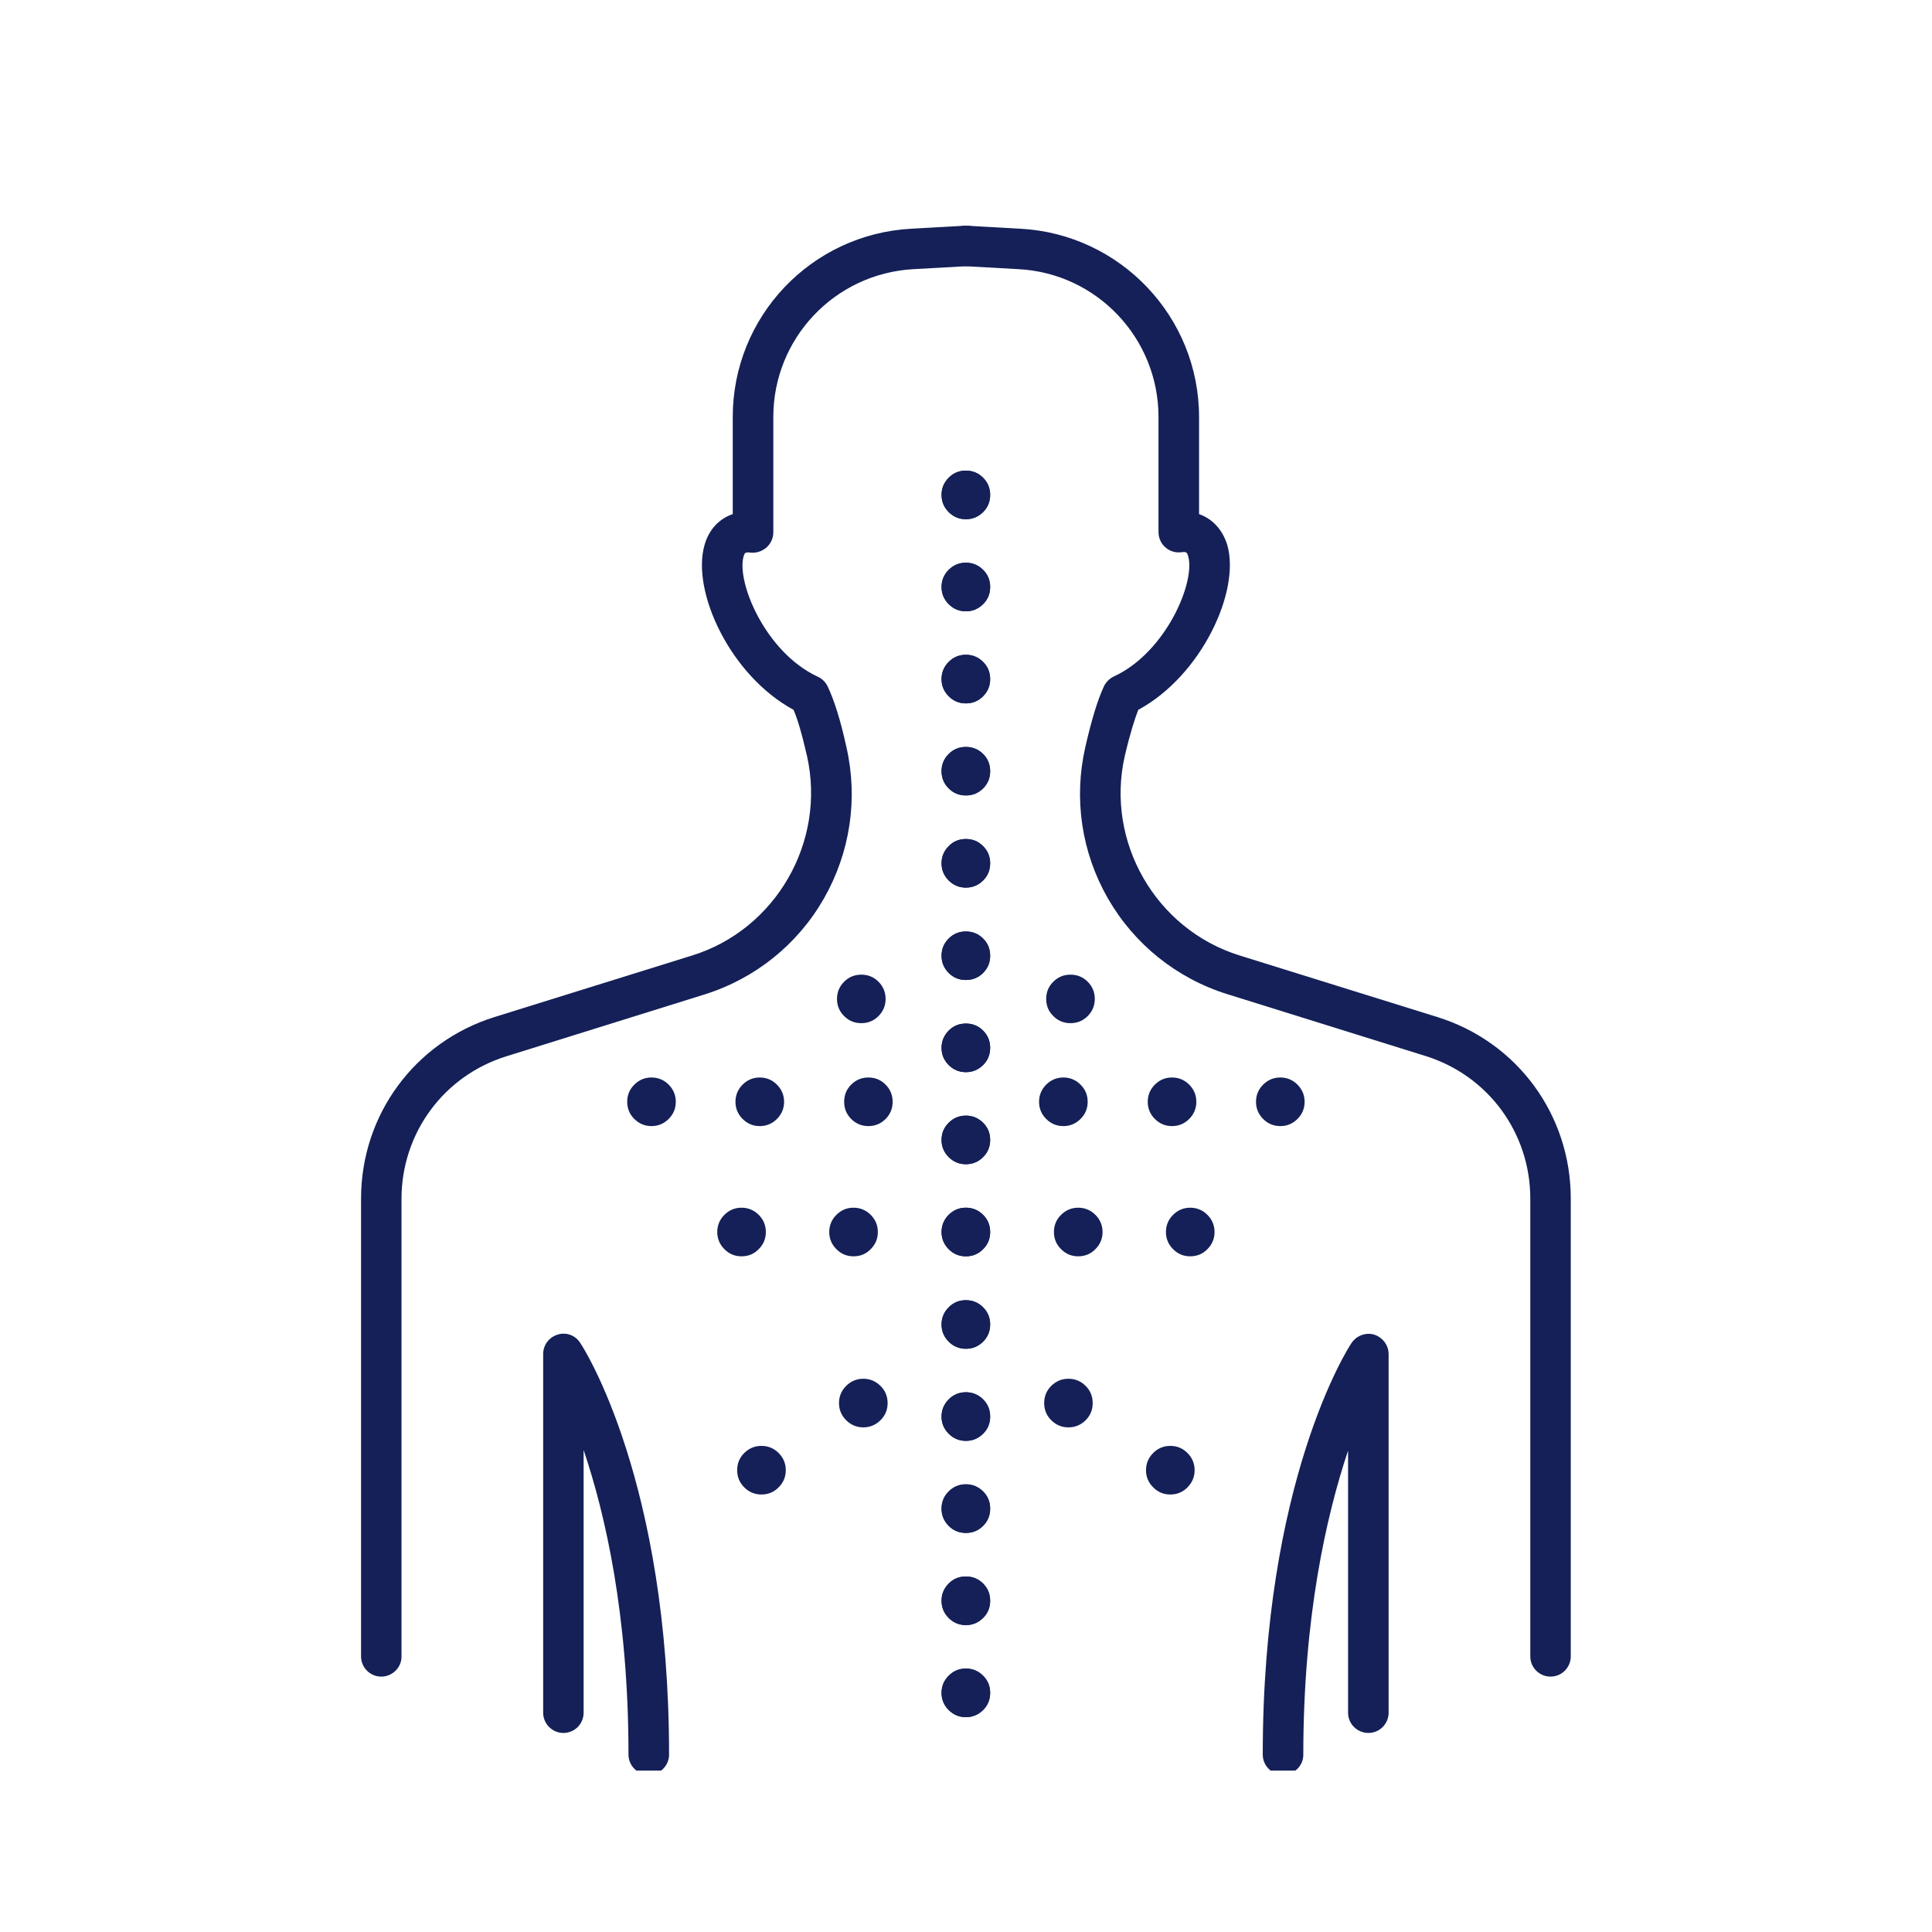
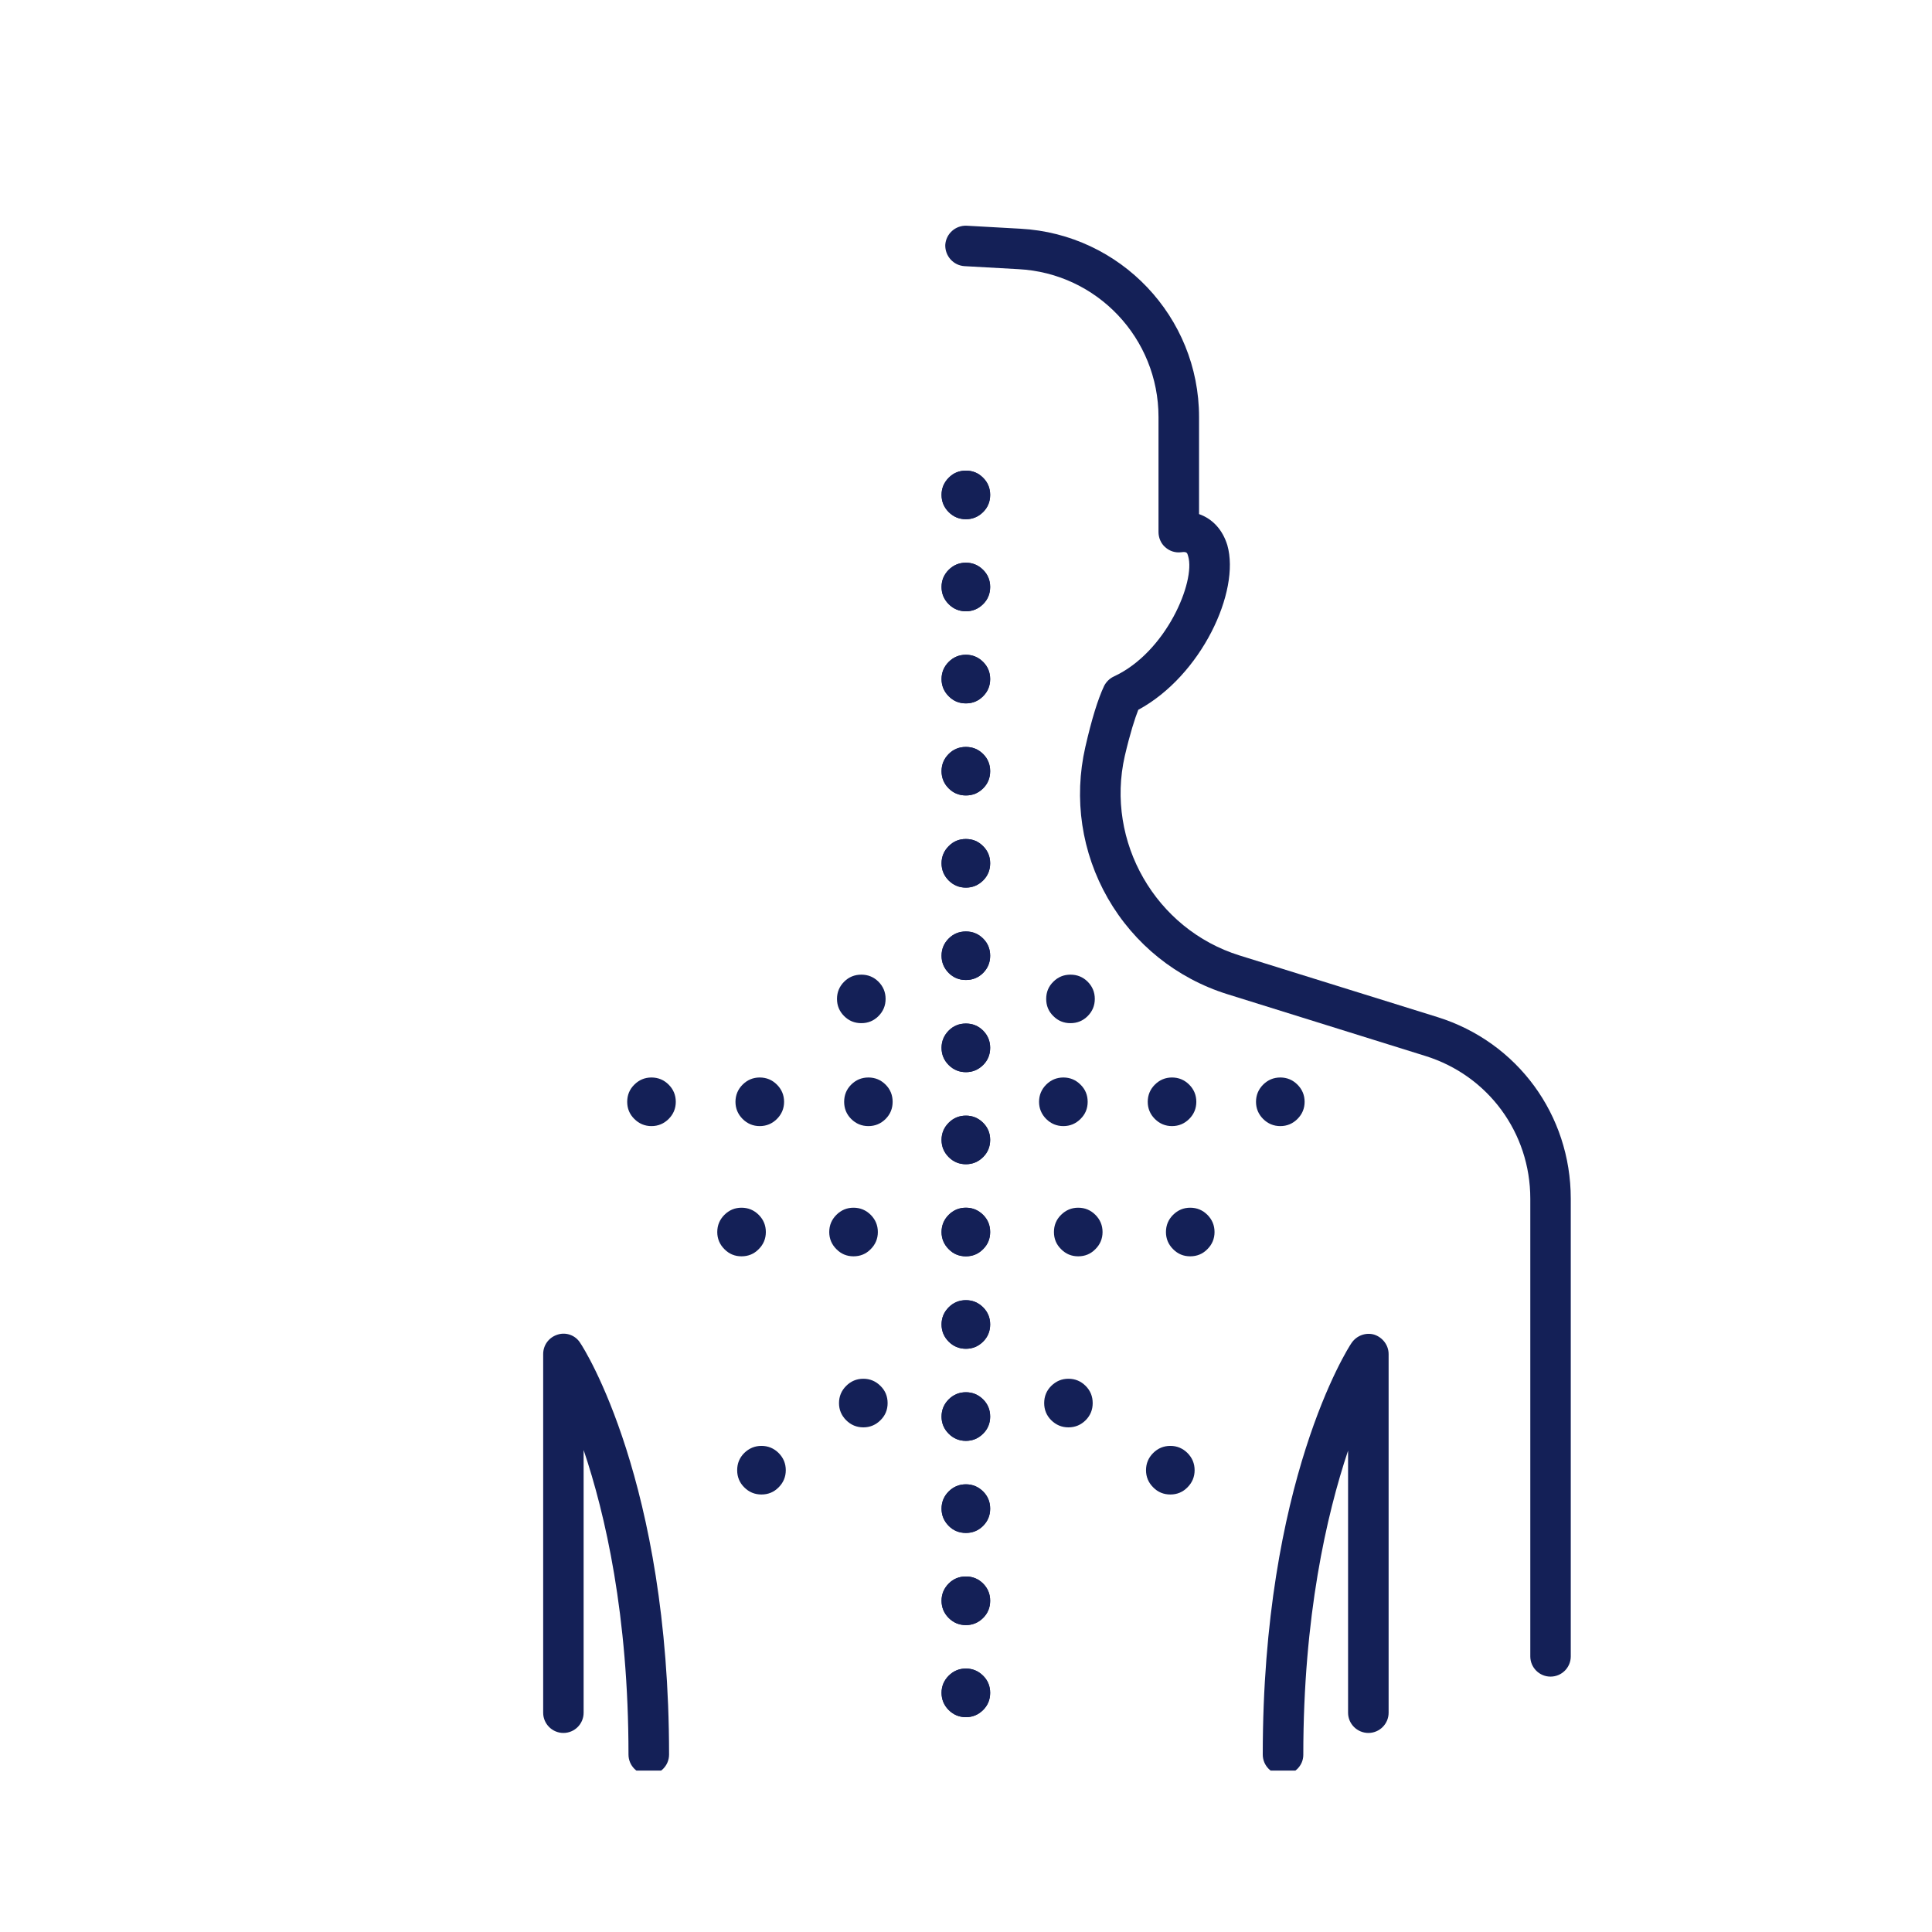
<svg xmlns="http://www.w3.org/2000/svg" width="100" zoomAndPan="magnify" viewBox="0 0 75 75" height="100" preserveAspectRatio="xMidYMid meet" version="1.0">
  <defs>
    <clipPath id="fc58493002">
      <path d="M 14 8.734 L 39 8.734 L 39 66 L 14 66 Z M 14 8.734 " clip-rule="nonzero" />
    </clipPath>
    <clipPath id="465ab557e3">
      <path d="M 21 51 L 26 51 L 26 68.734 L 21 68.734 Z M 21 51 " clip-rule="nonzero" />
    </clipPath>
    <clipPath id="ca9817976a">
      <path d="M 36 8.734 L 61 8.734 L 61 66 L 36 66 Z M 36 8.734 " clip-rule="nonzero" />
    </clipPath>
    <clipPath id="292f37169e">
      <path d="M 49 51 L 54 51 L 54 68.734 L 49 68.734 Z M 49 51 " clip-rule="nonzero" />
    </clipPath>
  </defs>
  <rect x="-7.5" width="90" fill="#ffffff" y="-7.5" height="90" fill-opacity="1" />
  <rect x="-7.5" width="90" fill="#ffffff" y="-7.5" height="90" fill-opacity="1" />
  <g clip-path="url(#fc58493002)">
-     <path fill="#142057" d="M 14.801 65.086 C 14.367 65.086 14.016 64.734 14.016 64.301 L 14.016 46.531 C 14.016 43.281 16.098 40.453 19.188 39.484 L 26.875 37.09 C 30.121 36.078 32.074 32.676 31.328 29.348 C 31.117 28.43 30.949 27.883 30.805 27.555 C 28.355 26.23 26.836 22.969 27.348 21.164 C 27.516 20.562 27.91 20.141 28.445 19.957 L 28.445 16.188 C 28.445 12.297 31.484 9.09 35.375 8.879 L 37.469 8.762 C 37.902 8.734 38.27 9.074 38.293 9.508 C 38.32 9.941 37.98 10.305 37.547 10.332 L 35.453 10.449 C 32.402 10.621 30.02 13.137 30.02 16.188 L 30.02 20.664 C 30.02 20.887 29.926 21.098 29.754 21.254 C 29.586 21.398 29.363 21.477 29.141 21.453 C 28.918 21.426 28.906 21.465 28.863 21.609 C 28.59 22.605 29.715 25.328 31.746 26.27 C 31.918 26.348 32.047 26.48 32.125 26.637 C 32.375 27.16 32.625 27.934 32.859 29.008 C 33.316 31.012 33.004 33.094 31.98 34.887 C 30.961 36.668 29.309 37.992 27.348 38.605 L 19.66 41.004 C 17.223 41.762 15.586 43.988 15.586 46.543 L 15.586 64.316 C 15.586 64.734 15.23 65.086 14.801 65.086 Z M 14.801 65.086 " fill-opacity="1" fill-rule="nonzero" />
-   </g>
+     </g>
  <g clip-path="url(#465ab557e3)">
    <path fill="#142057" d="M 25.184 68.898 C 24.754 68.898 24.398 68.547 24.398 68.113 C 24.398 62.703 23.496 58.777 22.656 56.289 L 22.656 66.488 C 22.656 66.922 22.305 67.273 21.871 67.273 C 21.441 67.273 21.086 66.922 21.086 66.488 L 21.086 52.566 C 21.086 52.215 21.309 51.914 21.648 51.809 C 21.977 51.703 22.344 51.836 22.527 52.137 C 22.672 52.344 25.973 57.52 25.973 68.113 C 25.973 68.547 25.617 68.898 25.184 68.898 Z M 25.184 68.898 " fill-opacity="1" fill-rule="nonzero" />
  </g>
  <path fill="#142057" d="M 38.438 19.211 C 38.438 19.473 38.348 19.695 38.164 19.879 C 37.977 20.062 37.758 20.156 37.496 20.156 C 37.234 20.156 37.012 20.062 36.828 19.879 C 36.645 19.695 36.551 19.473 36.551 19.211 C 36.551 18.953 36.645 18.73 36.828 18.547 C 37.012 18.359 37.234 18.27 37.496 18.27 C 37.758 18.27 37.977 18.359 38.164 18.547 C 38.348 18.73 38.438 18.953 38.438 19.211 Z M 38.438 19.211 " fill-opacity="1" fill-rule="nonzero" />
  <path fill="#142057" d="M 38.438 22.785 C 38.438 23.047 38.348 23.27 38.164 23.453 C 37.977 23.637 37.758 23.73 37.496 23.73 C 37.234 23.73 37.012 23.637 36.828 23.453 C 36.645 23.27 36.551 23.047 36.551 22.785 C 36.551 22.527 36.645 22.305 36.828 22.121 C 37.012 21.938 37.234 21.844 37.496 21.844 C 37.758 21.844 37.977 21.938 38.164 22.121 C 38.348 22.305 38.438 22.527 38.438 22.785 Z M 38.438 22.785 " fill-opacity="1" fill-rule="nonzero" />
  <path fill="#142057" d="M 38.438 26.363 C 38.438 26.621 38.348 26.844 38.164 27.027 C 37.977 27.215 37.758 27.305 37.496 27.305 C 37.234 27.305 37.012 27.215 36.828 27.027 C 36.645 26.844 36.551 26.621 36.551 26.363 C 36.551 26.102 36.645 25.879 36.828 25.695 C 37.012 25.512 37.234 25.418 37.496 25.418 C 37.758 25.418 37.977 25.512 38.164 25.695 C 38.348 25.879 38.438 26.102 38.438 26.363 Z M 38.438 26.363 " fill-opacity="1" fill-rule="nonzero" />
  <path fill="#142057" d="M 38.438 29.938 C 38.438 30.199 38.348 30.422 38.164 30.605 C 37.977 30.789 37.758 30.879 37.496 30.879 C 37.234 30.879 37.012 30.789 36.828 30.605 C 36.645 30.422 36.551 30.199 36.551 29.938 C 36.551 29.676 36.645 29.453 36.828 29.27 C 37.012 29.086 37.234 28.996 37.496 28.996 C 37.758 28.996 37.977 29.086 38.164 29.27 C 38.348 29.453 38.438 29.676 38.438 29.938 Z M 38.438 29.938 " fill-opacity="1" fill-rule="nonzero" />
  <path fill="#142057" d="M 38.438 33.512 C 38.438 33.773 38.348 33.996 38.164 34.18 C 37.977 34.363 37.758 34.457 37.496 34.457 C 37.234 34.457 37.012 34.363 36.828 34.18 C 36.645 33.996 36.551 33.773 36.551 33.512 C 36.551 33.254 36.645 33.031 36.828 32.848 C 37.012 32.66 37.234 32.57 37.496 32.57 C 37.758 32.57 37.977 32.66 38.164 32.848 C 38.348 33.031 38.438 33.254 38.438 33.512 Z M 38.438 33.512 " fill-opacity="1" fill-rule="nonzero" />
  <path fill="#142057" d="M 38.438 37.102 C 38.438 37.363 38.348 37.582 38.164 37.77 C 37.977 37.953 37.758 38.043 37.496 38.043 C 37.234 38.043 37.012 37.953 36.828 37.77 C 36.645 37.582 36.551 37.363 36.551 37.102 C 36.551 36.84 36.645 36.617 36.828 36.434 C 37.012 36.25 37.234 36.16 37.496 36.16 C 37.758 36.16 37.977 36.25 38.164 36.434 C 38.348 36.617 38.438 36.84 38.438 37.102 Z M 38.438 37.102 " fill-opacity="1" fill-rule="nonzero" />
  <path fill="#142057" d="M 34.379 38.777 C 34.379 39.039 34.285 39.262 34.102 39.445 C 33.918 39.629 33.695 39.719 33.438 39.719 C 33.176 39.719 32.953 39.629 32.77 39.445 C 32.586 39.262 32.492 39.039 32.492 38.777 C 32.492 38.516 32.586 38.293 32.77 38.109 C 32.953 37.926 33.176 37.836 33.438 37.836 C 33.695 37.836 33.918 37.926 34.102 38.109 C 34.285 38.293 34.379 38.516 34.379 38.777 Z M 34.379 38.777 " fill-opacity="1" fill-rule="nonzero" />
  <path fill="#142057" d="M 38.438 40.676 C 38.438 40.938 38.348 41.16 38.164 41.344 C 37.977 41.527 37.758 41.621 37.496 41.621 C 37.234 41.621 37.012 41.527 36.828 41.344 C 36.645 41.16 36.551 40.938 36.551 40.676 C 36.551 40.418 36.645 40.195 36.828 40.008 C 37.012 39.824 37.234 39.734 37.496 39.734 C 37.758 39.734 37.977 39.824 38.164 40.008 C 38.348 40.195 38.438 40.418 38.438 40.676 Z M 38.438 40.676 " fill-opacity="1" fill-rule="nonzero" />
  <path fill="#142057" d="M 38.438 44.25 C 38.438 44.512 38.348 44.734 38.164 44.918 C 37.977 45.102 37.758 45.195 37.496 45.195 C 37.234 45.195 37.012 45.102 36.828 44.918 C 36.645 44.734 36.551 44.512 36.551 44.25 C 36.551 43.992 36.645 43.77 36.828 43.586 C 37.012 43.402 37.234 43.309 37.496 43.309 C 37.758 43.309 37.977 43.402 38.164 43.586 C 38.348 43.77 38.438 43.992 38.438 44.25 Z M 38.438 44.25 " fill-opacity="1" fill-rule="nonzero" />
  <path fill="#142057" d="M 34.652 42.773 C 34.652 43.031 34.562 43.254 34.379 43.438 C 34.195 43.621 33.973 43.715 33.711 43.715 C 33.449 43.715 33.227 43.621 33.043 43.438 C 32.859 43.254 32.77 43.031 32.77 42.773 C 32.77 42.512 32.859 42.289 33.043 42.105 C 33.227 41.922 33.449 41.828 33.711 41.828 C 33.973 41.828 34.195 41.922 34.379 42.105 C 34.562 42.289 34.652 42.512 34.652 42.773 Z M 34.652 42.773 " fill-opacity="1" fill-rule="nonzero" />
  <path fill="#142057" d="M 30.438 42.773 C 30.438 43.031 30.344 43.254 30.16 43.438 C 29.977 43.621 29.754 43.715 29.492 43.715 C 29.234 43.715 29.012 43.621 28.828 43.438 C 28.645 43.254 28.551 43.031 28.551 42.773 C 28.551 42.512 28.645 42.289 28.828 42.105 C 29.012 41.922 29.234 41.828 29.492 41.828 C 29.754 41.828 29.977 41.922 30.16 42.105 C 30.344 42.289 30.438 42.512 30.438 42.773 Z M 30.438 42.773 " fill-opacity="1" fill-rule="nonzero" />
  <path fill="#142057" d="M 26.234 42.773 C 26.234 43.031 26.141 43.254 25.957 43.438 C 25.773 43.621 25.551 43.715 25.289 43.715 C 25.031 43.715 24.809 43.621 24.625 43.438 C 24.438 43.254 24.348 43.031 24.348 42.773 C 24.348 42.512 24.438 42.289 24.625 42.105 C 24.809 41.922 25.031 41.828 25.289 41.828 C 25.551 41.828 25.773 41.922 25.957 42.105 C 26.141 42.289 26.234 42.512 26.234 42.773 Z M 26.234 42.773 " fill-opacity="1" fill-rule="nonzero" />
  <path fill="#142057" d="M 38.438 47.828 C 38.438 48.086 38.348 48.309 38.164 48.492 C 37.977 48.68 37.758 48.77 37.496 48.77 C 37.234 48.77 37.012 48.68 36.828 48.492 C 36.645 48.309 36.551 48.086 36.551 47.828 C 36.551 47.566 36.645 47.344 36.828 47.16 C 37.012 46.977 37.234 46.883 37.496 46.883 C 37.758 46.883 37.977 46.977 38.164 47.16 C 38.348 47.344 38.438 47.566 38.438 47.828 Z M 38.438 47.828 " fill-opacity="1" fill-rule="nonzero" />
  <path fill="#142057" d="M 34.078 47.828 C 34.078 48.086 33.984 48.309 33.801 48.492 C 33.617 48.68 33.395 48.77 33.133 48.77 C 32.875 48.77 32.652 48.68 32.469 48.492 C 32.285 48.309 32.191 48.086 32.191 47.828 C 32.191 47.566 32.285 47.344 32.469 47.16 C 32.652 46.977 32.875 46.883 33.133 46.883 C 33.395 46.883 33.617 46.977 33.801 47.16 C 33.984 47.344 34.078 47.566 34.078 47.828 Z M 34.078 47.828 " fill-opacity="1" fill-rule="nonzero" />
  <path fill="#142057" d="M 29.73 47.828 C 29.73 48.086 29.637 48.309 29.453 48.492 C 29.27 48.68 29.047 48.77 28.785 48.77 C 28.527 48.77 28.305 48.68 28.121 48.492 C 27.938 48.309 27.844 48.086 27.844 47.828 C 27.844 47.566 27.938 47.344 28.121 47.16 C 28.305 46.977 28.527 46.883 28.785 46.883 C 29.047 46.883 29.27 46.977 29.453 47.16 C 29.637 47.344 29.73 47.566 29.73 47.828 Z M 29.73 47.828 " fill-opacity="1" fill-rule="nonzero" />
  <path fill="#142057" d="M 38.438 51.414 C 38.438 51.676 38.348 51.898 38.164 52.082 C 37.977 52.266 37.758 52.359 37.496 52.359 C 37.234 52.359 37.012 52.266 36.828 52.082 C 36.645 51.898 36.551 51.676 36.551 51.414 C 36.551 51.156 36.645 50.934 36.828 50.75 C 37.012 50.566 37.234 50.473 37.496 50.473 C 37.758 50.473 37.977 50.566 38.164 50.75 C 38.348 50.934 38.438 51.156 38.438 51.414 Z M 38.438 51.414 " fill-opacity="1" fill-rule="nonzero" />
  <path fill="#142057" d="M 34.457 54.469 C 34.457 54.727 34.367 54.949 34.18 55.133 C 33.996 55.316 33.773 55.41 33.516 55.41 C 33.254 55.41 33.031 55.316 32.848 55.133 C 32.664 54.949 32.57 54.727 32.57 54.469 C 32.57 54.207 32.664 53.984 32.848 53.801 C 33.031 53.617 33.254 53.523 33.516 53.523 C 33.773 53.523 33.996 53.617 34.18 53.801 C 34.367 53.984 34.457 54.207 34.457 54.469 Z M 34.457 54.469 " fill-opacity="1" fill-rule="nonzero" />
  <path fill="#142057" d="M 30.504 57.074 C 30.504 57.332 30.41 57.555 30.227 57.738 C 30.043 57.926 29.82 58.016 29.559 58.016 C 29.301 58.016 29.078 57.926 28.891 57.738 C 28.707 57.555 28.617 57.332 28.617 57.074 C 28.617 56.812 28.707 56.59 28.891 56.406 C 29.078 56.223 29.301 56.129 29.559 56.129 C 29.82 56.129 30.043 56.223 30.227 56.406 C 30.41 56.59 30.504 56.812 30.504 57.074 Z M 30.504 57.074 " fill-opacity="1" fill-rule="nonzero" />
  <path fill="#142057" d="M 38.438 54.992 C 38.438 55.25 38.348 55.473 38.164 55.656 C 37.977 55.84 37.758 55.934 37.496 55.934 C 37.234 55.934 37.012 55.84 36.828 55.656 C 36.645 55.473 36.551 55.25 36.551 54.992 C 36.551 54.73 36.645 54.508 36.828 54.324 C 37.012 54.141 37.234 54.047 37.496 54.047 C 37.758 54.047 37.977 54.141 38.164 54.324 C 38.348 54.508 38.438 54.73 38.438 54.992 Z M 38.438 54.992 " fill-opacity="1" fill-rule="nonzero" />
  <path fill="#142057" d="M 38.438 58.566 C 38.438 58.828 38.348 59.047 38.164 59.234 C 37.977 59.418 37.758 59.508 37.496 59.508 C 37.234 59.508 37.012 59.418 36.828 59.234 C 36.645 59.047 36.551 58.828 36.551 58.566 C 36.551 58.305 36.645 58.082 36.828 57.898 C 37.012 57.715 37.234 57.621 37.496 57.621 C 37.758 57.621 37.977 57.715 38.164 57.898 C 38.348 58.082 38.438 58.305 38.438 58.566 Z M 38.438 58.566 " fill-opacity="1" fill-rule="nonzero" />
  <path fill="#142057" d="M 38.438 62.141 C 38.438 62.402 38.348 62.625 38.164 62.809 C 37.977 62.992 37.758 63.086 37.496 63.086 C 37.234 63.086 37.012 62.992 36.828 62.809 C 36.645 62.625 36.551 62.402 36.551 62.141 C 36.551 61.879 36.645 61.66 36.828 61.473 C 37.012 61.289 37.234 61.199 37.496 61.199 C 37.758 61.199 37.977 61.289 38.164 61.473 C 38.348 61.66 38.438 61.879 38.438 62.141 Z M 38.438 62.141 " fill-opacity="1" fill-rule="nonzero" />
  <path fill="#142057" d="M 38.438 65.715 C 38.438 65.977 38.348 66.199 38.164 66.383 C 37.977 66.566 37.758 66.66 37.496 66.66 C 37.234 66.66 37.012 66.566 36.828 66.383 C 36.645 66.199 36.551 65.977 36.551 65.715 C 36.551 65.457 36.645 65.234 36.828 65.051 C 37.012 64.867 37.234 64.773 37.496 64.773 C 37.758 64.773 37.977 64.867 38.164 65.051 C 38.348 65.234 38.438 65.457 38.438 65.715 Z M 38.438 65.715 " fill-opacity="1" fill-rule="nonzero" />
  <g clip-path="url(#ca9817976a)">
    <path fill="#142057" d="M 60.191 65.086 C 59.758 65.086 59.406 64.734 59.406 64.301 L 59.406 46.531 C 59.406 43.977 57.77 41.75 55.332 40.992 L 47.645 38.594 C 45.68 37.98 44.031 36.656 43.008 34.875 C 41.988 33.094 41.672 31.012 42.133 28.996 C 42.379 27.922 42.617 27.148 42.863 26.625 C 42.945 26.469 43.074 26.336 43.246 26.258 C 45.273 25.316 46.414 22.578 46.125 21.594 C 46.086 21.453 46.074 21.41 45.852 21.438 C 45.629 21.465 45.406 21.398 45.234 21.242 C 45.066 21.098 44.973 20.875 44.973 20.652 L 44.973 16.188 C 44.973 13.137 42.59 10.609 39.539 10.449 L 37.441 10.332 C 37.012 10.305 36.684 9.941 36.695 9.508 C 36.723 9.074 37.09 8.746 37.523 8.762 L 39.617 8.879 C 43.492 9.09 46.547 12.297 46.547 16.188 L 46.547 19.957 C 47.07 20.141 47.461 20.562 47.645 21.164 C 48.156 22.957 46.637 26.23 44.188 27.555 C 44.059 27.883 43.875 28.445 43.664 29.348 C 42.906 32.676 44.867 36.078 48.117 37.09 L 55.805 39.484 C 58.906 40.453 60.977 43.281 60.977 46.531 L 60.977 64.301 C 60.977 64.734 60.625 65.086 60.191 65.086 Z M 60.191 65.086 " fill-opacity="1" fill-rule="nonzero" />
  </g>
  <g clip-path="url(#292f37169e)">
    <path fill="#142057" d="M 49.805 68.898 C 49.375 68.898 49.02 68.547 49.02 68.113 C 49.02 57.52 52.32 52.344 52.465 52.137 C 52.66 51.848 53.016 51.715 53.344 51.809 C 53.668 51.914 53.906 52.215 53.906 52.566 L 53.906 66.488 C 53.906 66.922 53.551 67.273 53.121 67.273 C 52.688 67.273 52.332 66.922 52.332 66.488 L 52.332 56.312 C 51.496 58.816 50.594 62.742 50.594 68.125 C 50.594 68.547 50.238 68.898 49.805 68.898 Z M 49.805 68.898 " fill-opacity="1" fill-rule="nonzero" />
  </g>
  <path fill="#142057" d="M 38.438 19.211 C 38.438 19.473 38.348 19.695 38.164 19.879 C 37.977 20.062 37.758 20.156 37.496 20.156 C 37.234 20.156 37.012 20.062 36.828 19.879 C 36.645 19.695 36.551 19.473 36.551 19.211 C 36.551 18.953 36.645 18.73 36.828 18.547 C 37.012 18.359 37.234 18.27 37.496 18.27 C 37.758 18.27 37.977 18.359 38.164 18.547 C 38.348 18.73 38.438 18.953 38.438 19.211 Z M 38.438 19.211 " fill-opacity="1" fill-rule="nonzero" />
  <path fill="#142057" d="M 38.438 22.785 C 38.438 23.047 38.348 23.27 38.164 23.453 C 37.977 23.637 37.758 23.73 37.496 23.73 C 37.234 23.73 37.012 23.637 36.828 23.453 C 36.645 23.27 36.551 23.047 36.551 22.785 C 36.551 22.527 36.645 22.305 36.828 22.121 C 37.012 21.938 37.234 21.844 37.496 21.844 C 37.758 21.844 37.977 21.938 38.164 22.121 C 38.348 22.305 38.438 22.527 38.438 22.785 Z M 38.438 22.785 " fill-opacity="1" fill-rule="nonzero" />
  <path fill="#142057" d="M 38.438 26.363 C 38.438 26.621 38.348 26.844 38.164 27.027 C 37.977 27.215 37.758 27.305 37.496 27.305 C 37.234 27.305 37.012 27.215 36.828 27.027 C 36.645 26.844 36.551 26.621 36.551 26.363 C 36.551 26.102 36.645 25.879 36.828 25.695 C 37.012 25.512 37.234 25.418 37.496 25.418 C 37.758 25.418 37.977 25.512 38.164 25.695 C 38.348 25.879 38.438 26.102 38.438 26.363 Z M 38.438 26.363 " fill-opacity="1" fill-rule="nonzero" />
  <path fill="#142057" d="M 38.438 29.938 C 38.438 30.199 38.348 30.422 38.164 30.605 C 37.977 30.789 37.758 30.879 37.496 30.879 C 37.234 30.879 37.012 30.789 36.828 30.605 C 36.645 30.422 36.551 30.199 36.551 29.938 C 36.551 29.676 36.645 29.453 36.828 29.27 C 37.012 29.086 37.234 28.996 37.496 28.996 C 37.758 28.996 37.977 29.086 38.164 29.27 C 38.348 29.453 38.438 29.676 38.438 29.938 Z M 38.438 29.938 " fill-opacity="1" fill-rule="nonzero" />
  <path fill="#142057" d="M 38.438 33.512 C 38.438 33.773 38.348 33.996 38.164 34.18 C 37.977 34.363 37.758 34.457 37.496 34.457 C 37.234 34.457 37.012 34.363 36.828 34.18 C 36.645 33.996 36.551 33.773 36.551 33.512 C 36.551 33.254 36.645 33.031 36.828 32.848 C 37.012 32.66 37.234 32.57 37.496 32.57 C 37.758 32.57 37.977 32.66 38.164 32.848 C 38.348 33.031 38.438 33.254 38.438 33.512 Z M 38.438 33.512 " fill-opacity="1" fill-rule="nonzero" />
  <path fill="#142057" d="M 38.438 37.102 C 38.438 37.363 38.348 37.582 38.164 37.77 C 37.977 37.953 37.758 38.043 37.496 38.043 C 37.234 38.043 37.012 37.953 36.828 37.77 C 36.645 37.582 36.551 37.363 36.551 37.102 C 36.551 36.84 36.645 36.617 36.828 36.434 C 37.012 36.25 37.234 36.16 37.496 36.16 C 37.758 36.16 37.977 36.25 38.164 36.434 C 38.348 36.617 38.438 36.84 38.438 37.102 Z M 38.438 37.102 " fill-opacity="1" fill-rule="nonzero" />
  <path fill="#142057" d="M 42.5 38.777 C 42.5 39.039 42.406 39.262 42.223 39.445 C 42.039 39.629 41.816 39.719 41.555 39.719 C 41.297 39.719 41.074 39.629 40.891 39.445 C 40.703 39.262 40.613 39.039 40.613 38.777 C 40.613 38.516 40.703 38.293 40.891 38.109 C 41.074 37.926 41.297 37.836 41.555 37.836 C 41.816 37.836 42.039 37.926 42.223 38.109 C 42.406 38.293 42.5 38.516 42.5 38.777 Z M 42.5 38.777 " fill-opacity="1" fill-rule="nonzero" />
  <path fill="#142057" d="M 38.438 40.676 C 38.438 40.938 38.348 41.16 38.164 41.344 C 37.977 41.527 37.758 41.621 37.496 41.621 C 37.234 41.621 37.012 41.527 36.828 41.344 C 36.645 41.16 36.551 40.938 36.551 40.676 C 36.551 40.418 36.645 40.195 36.828 40.008 C 37.012 39.824 37.234 39.734 37.496 39.734 C 37.758 39.734 37.977 39.824 38.164 40.008 C 38.348 40.195 38.438 40.418 38.438 40.676 Z M 38.438 40.676 " fill-opacity="1" fill-rule="nonzero" />
  <path fill="#142057" d="M 38.438 44.25 C 38.438 44.512 38.348 44.734 38.164 44.918 C 37.977 45.102 37.758 45.195 37.496 45.195 C 37.234 45.195 37.012 45.102 36.828 44.918 C 36.645 44.734 36.551 44.512 36.551 44.25 C 36.551 43.992 36.645 43.77 36.828 43.586 C 37.012 43.402 37.234 43.309 37.496 43.309 C 37.758 43.309 37.977 43.402 38.164 43.586 C 38.348 43.77 38.438 43.992 38.438 44.25 Z M 38.438 44.25 " fill-opacity="1" fill-rule="nonzero" />
  <path fill="#142057" d="M 42.223 42.773 C 42.223 43.031 42.133 43.254 41.945 43.438 C 41.762 43.621 41.539 43.715 41.281 43.715 C 41.02 43.715 40.797 43.621 40.613 43.438 C 40.43 43.254 40.336 43.031 40.336 42.773 C 40.336 42.512 40.43 42.289 40.613 42.105 C 40.797 41.922 41.02 41.828 41.281 41.828 C 41.539 41.828 41.762 41.922 41.945 42.105 C 42.133 42.289 42.223 42.512 42.223 42.773 Z M 42.223 42.773 " fill-opacity="1" fill-rule="nonzero" />
  <path fill="#142057" d="M 46.441 42.773 C 46.441 43.031 46.348 43.254 46.164 43.438 C 45.98 43.621 45.758 43.715 45.496 43.715 C 45.238 43.715 45.016 43.621 44.832 43.438 C 44.648 43.254 44.555 43.031 44.555 42.773 C 44.555 42.512 44.648 42.289 44.832 42.105 C 45.016 41.922 45.238 41.828 45.496 41.828 C 45.758 41.828 45.98 41.922 46.164 42.105 C 46.348 42.289 46.441 42.512 46.441 42.773 Z M 46.441 42.773 " fill-opacity="1" fill-rule="nonzero" />
  <path fill="#142057" d="M 50.645 42.773 C 50.645 43.031 50.551 43.254 50.367 43.438 C 50.184 43.621 49.961 43.715 49.703 43.715 C 49.441 43.715 49.219 43.621 49.035 43.438 C 48.852 43.254 48.758 43.031 48.758 42.773 C 48.758 42.512 48.852 42.289 49.035 42.105 C 49.219 41.922 49.441 41.828 49.703 41.828 C 49.961 41.828 50.184 41.922 50.367 42.105 C 50.551 42.289 50.645 42.512 50.645 42.773 Z M 50.645 42.773 " fill-opacity="1" fill-rule="nonzero" />
  <path fill="#142057" d="M 38.438 47.828 C 38.438 48.086 38.348 48.309 38.164 48.492 C 37.977 48.68 37.758 48.77 37.496 48.77 C 37.234 48.77 37.012 48.68 36.828 48.492 C 36.645 48.309 36.551 48.086 36.551 47.828 C 36.551 47.566 36.645 47.344 36.828 47.16 C 37.012 46.977 37.234 46.883 37.496 46.883 C 37.758 46.883 37.977 46.977 38.164 47.16 C 38.348 47.344 38.438 47.566 38.438 47.828 Z M 38.438 47.828 " fill-opacity="1" fill-rule="nonzero" />
  <path fill="#142057" d="M 42.801 47.828 C 42.801 48.086 42.707 48.309 42.523 48.492 C 42.34 48.68 42.117 48.77 41.855 48.77 C 41.598 48.77 41.375 48.68 41.191 48.492 C 41.004 48.309 40.914 48.086 40.914 47.828 C 40.914 47.566 41.004 47.344 41.191 47.16 C 41.375 46.977 41.598 46.883 41.855 46.883 C 42.117 46.883 42.34 46.977 42.523 47.16 C 42.707 47.344 42.801 47.566 42.801 47.828 Z M 42.801 47.828 " fill-opacity="1" fill-rule="nonzero" />
  <path fill="#142057" d="M 47.148 47.828 C 47.148 48.086 47.055 48.309 46.871 48.492 C 46.688 48.68 46.465 48.77 46.203 48.77 C 45.945 48.77 45.723 48.68 45.539 48.492 C 45.355 48.309 45.262 48.086 45.262 47.828 C 45.262 47.566 45.355 47.344 45.539 47.16 C 45.723 46.977 45.945 46.883 46.203 46.883 C 46.465 46.883 46.688 46.977 46.871 47.16 C 47.055 47.344 47.148 47.566 47.148 47.828 Z M 47.148 47.828 " fill-opacity="1" fill-rule="nonzero" />
  <path fill="#142057" d="M 38.438 51.414 C 38.438 51.676 38.348 51.898 38.164 52.082 C 37.977 52.266 37.758 52.359 37.496 52.359 C 37.234 52.359 37.012 52.266 36.828 52.082 C 36.645 51.898 36.551 51.676 36.551 51.414 C 36.551 51.156 36.645 50.934 36.828 50.75 C 37.012 50.566 37.234 50.473 37.496 50.473 C 37.758 50.473 37.977 50.566 38.164 50.75 C 38.348 50.934 38.438 51.156 38.438 51.414 Z M 38.438 51.414 " fill-opacity="1" fill-rule="nonzero" />
  <path fill="#142057" d="M 42.418 54.469 C 42.418 54.727 42.328 54.949 42.145 55.133 C 41.961 55.316 41.738 55.41 41.477 55.41 C 41.215 55.41 40.996 55.316 40.809 55.133 C 40.625 54.949 40.535 54.727 40.535 54.469 C 40.535 54.207 40.625 53.984 40.809 53.801 C 40.996 53.617 41.215 53.523 41.477 53.523 C 41.738 53.523 41.961 53.617 42.145 53.801 C 42.328 53.984 42.418 54.207 42.418 54.469 Z M 42.418 54.469 " fill-opacity="1" fill-rule="nonzero" />
  <path fill="#142057" d="M 46.375 57.074 C 46.375 57.332 46.281 57.555 46.098 57.738 C 45.914 57.926 45.691 58.016 45.434 58.016 C 45.172 58.016 44.949 57.926 44.766 57.738 C 44.582 57.555 44.488 57.332 44.488 57.074 C 44.488 56.812 44.582 56.59 44.766 56.406 C 44.949 56.223 45.172 56.129 45.434 56.129 C 45.691 56.129 45.914 56.223 46.098 56.406 C 46.281 56.59 46.375 56.812 46.375 57.074 Z M 46.375 57.074 " fill-opacity="1" fill-rule="nonzero" />
  <path fill="#142057" d="M 38.438 54.992 C 38.438 55.25 38.348 55.473 38.164 55.656 C 37.977 55.84 37.758 55.934 37.496 55.934 C 37.234 55.934 37.012 55.84 36.828 55.656 C 36.645 55.473 36.551 55.25 36.551 54.992 C 36.551 54.73 36.645 54.508 36.828 54.324 C 37.012 54.141 37.234 54.047 37.496 54.047 C 37.758 54.047 37.977 54.141 38.164 54.324 C 38.348 54.508 38.438 54.73 38.438 54.992 Z M 38.438 54.992 " fill-opacity="1" fill-rule="nonzero" />
  <path fill="#142057" d="M 38.438 58.566 C 38.438 58.828 38.348 59.047 38.164 59.234 C 37.977 59.418 37.758 59.508 37.496 59.508 C 37.234 59.508 37.012 59.418 36.828 59.234 C 36.645 59.047 36.551 58.828 36.551 58.566 C 36.551 58.305 36.645 58.082 36.828 57.898 C 37.012 57.715 37.234 57.621 37.496 57.621 C 37.758 57.621 37.977 57.715 38.164 57.898 C 38.348 58.082 38.438 58.305 38.438 58.566 Z M 38.438 58.566 " fill-opacity="1" fill-rule="nonzero" />
  <path fill="#142057" d="M 38.438 62.141 C 38.438 62.402 38.348 62.625 38.164 62.809 C 37.977 62.992 37.758 63.086 37.496 63.086 C 37.234 63.086 37.012 62.992 36.828 62.809 C 36.645 62.625 36.551 62.402 36.551 62.141 C 36.551 61.879 36.645 61.66 36.828 61.473 C 37.012 61.289 37.234 61.199 37.496 61.199 C 37.758 61.199 37.977 61.289 38.164 61.473 C 38.348 61.66 38.438 61.879 38.438 62.141 Z M 38.438 62.141 " fill-opacity="1" fill-rule="nonzero" />
  <path fill="#142057" d="M 38.438 65.715 C 38.438 65.977 38.348 66.199 38.164 66.383 C 37.977 66.566 37.758 66.66 37.496 66.66 C 37.234 66.66 37.012 66.566 36.828 66.383 C 36.645 66.199 36.551 65.977 36.551 65.715 C 36.551 65.457 36.645 65.234 36.828 65.051 C 37.012 64.867 37.234 64.773 37.496 64.773 C 37.758 64.773 37.977 64.867 38.164 65.051 C 38.348 65.234 38.438 65.457 38.438 65.715 Z M 38.438 65.715 " fill-opacity="1" fill-rule="nonzero" />
</svg>